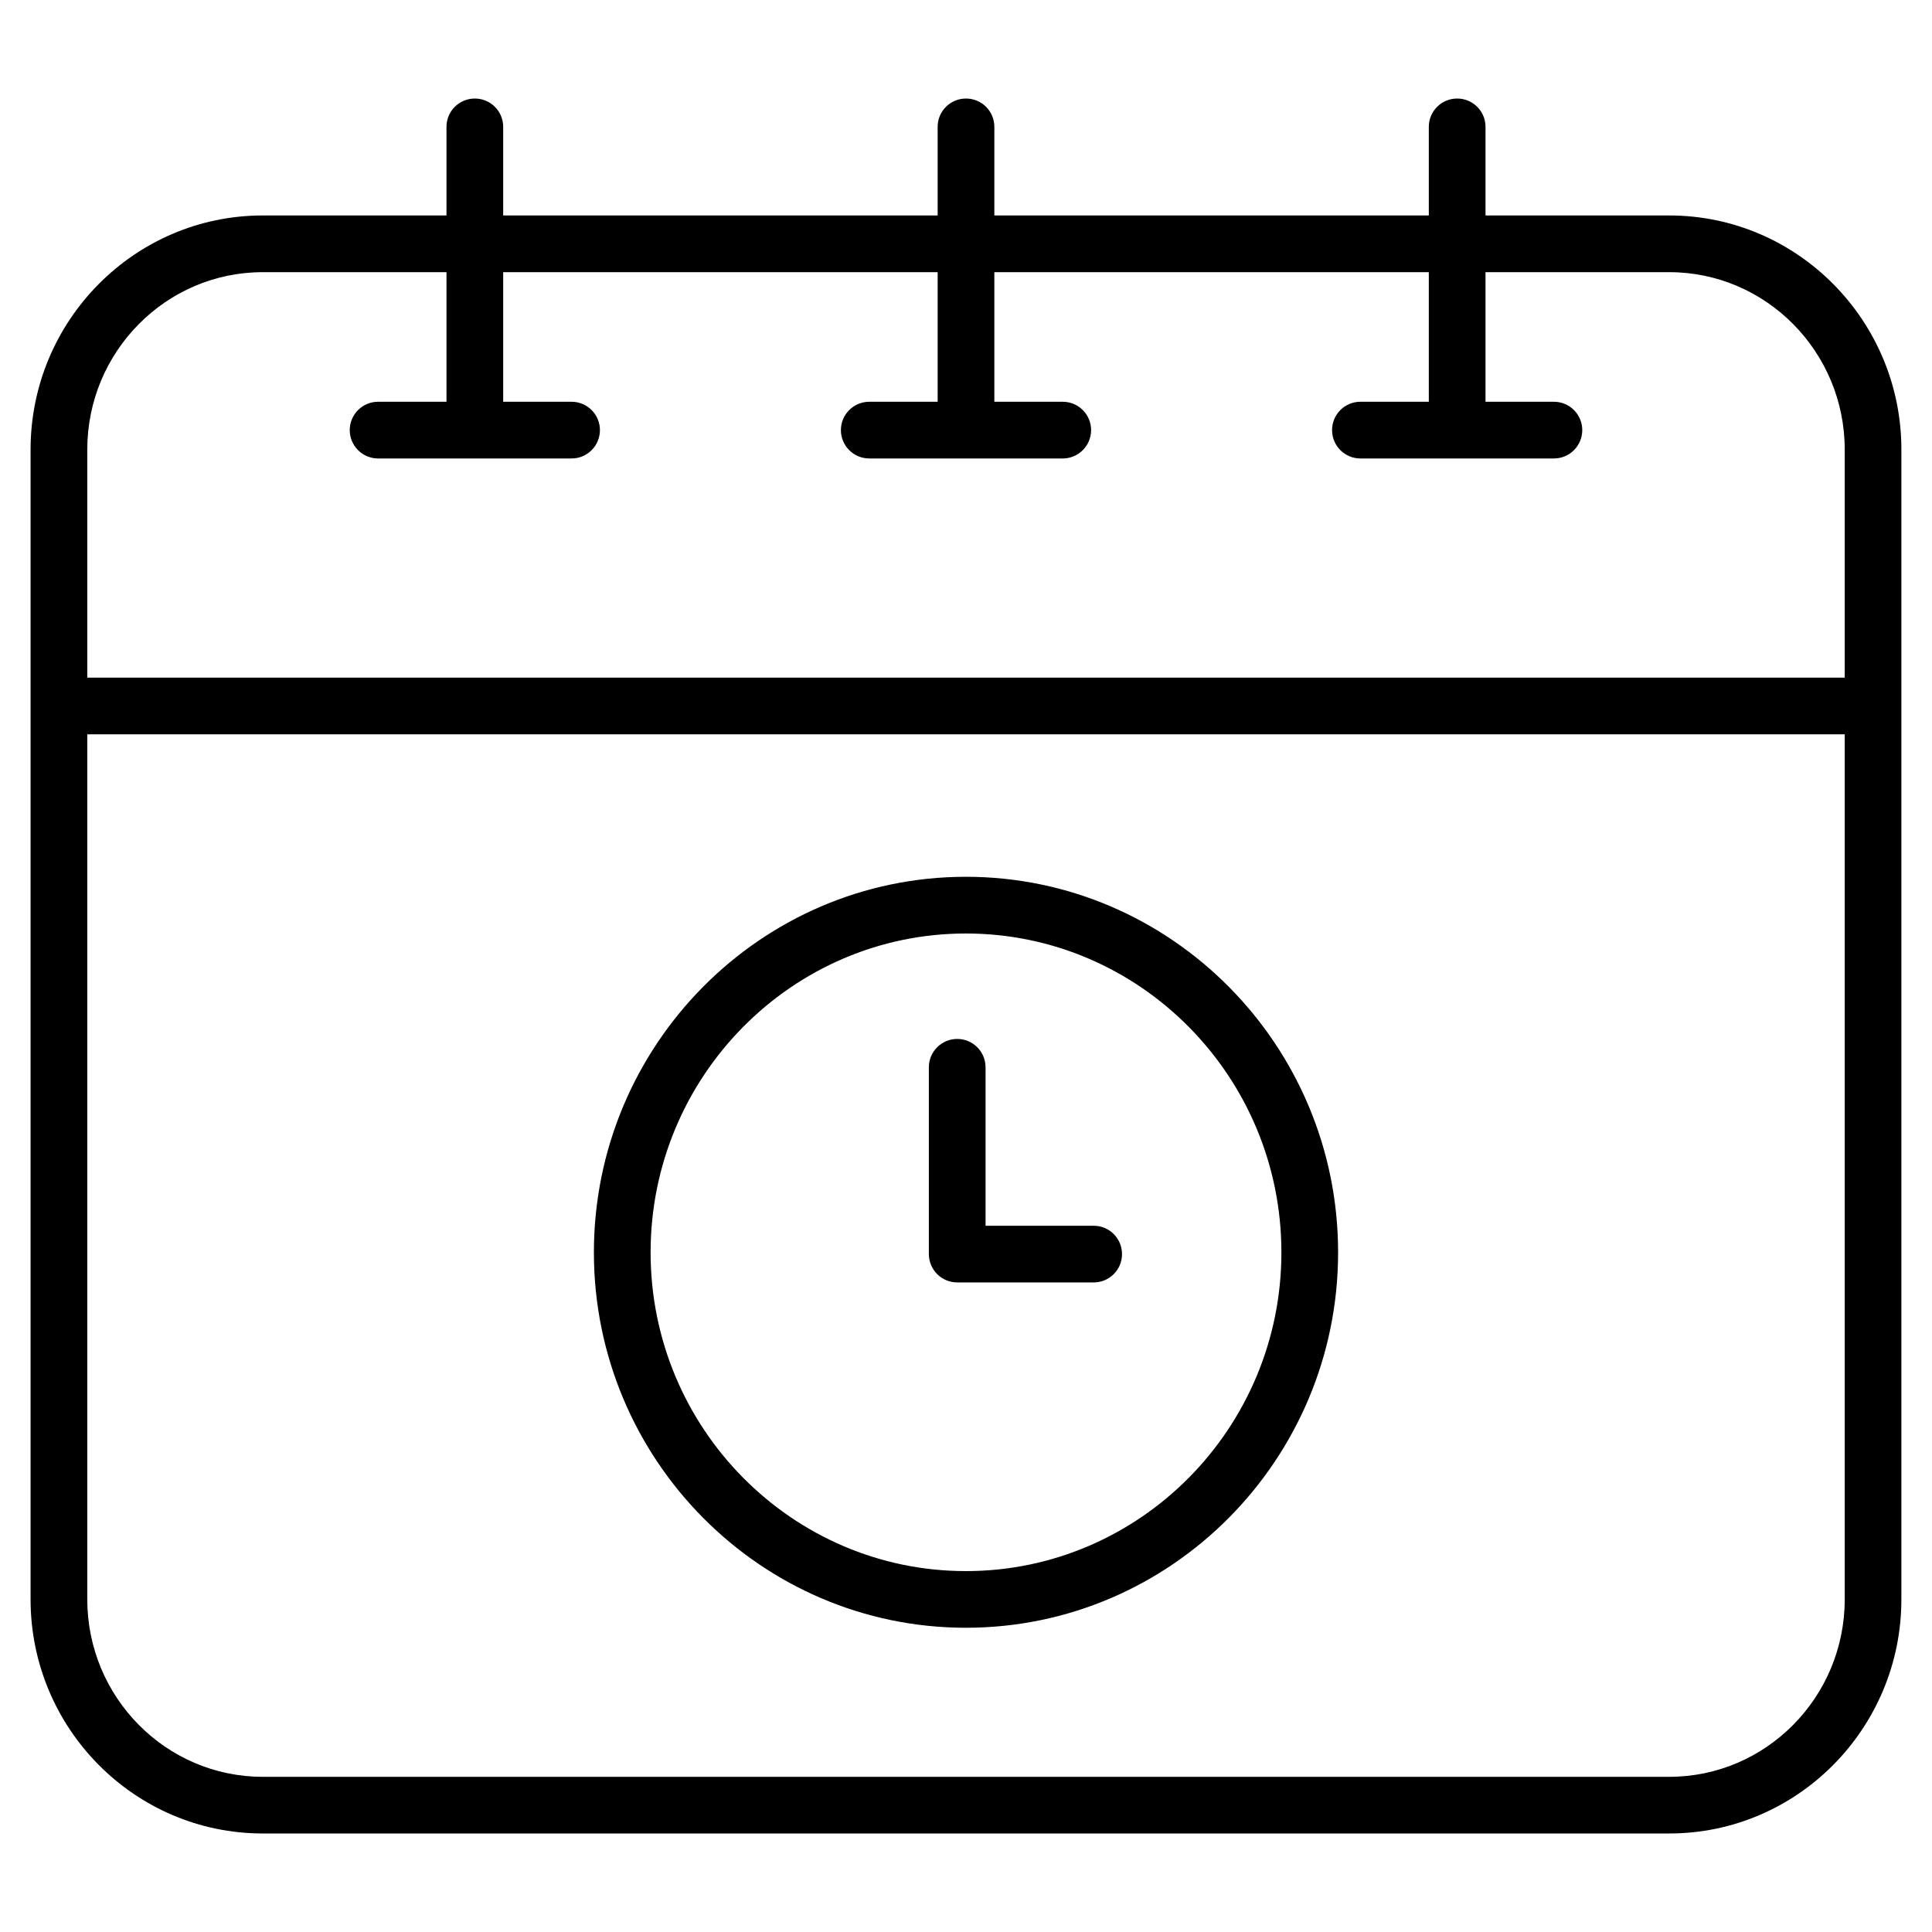
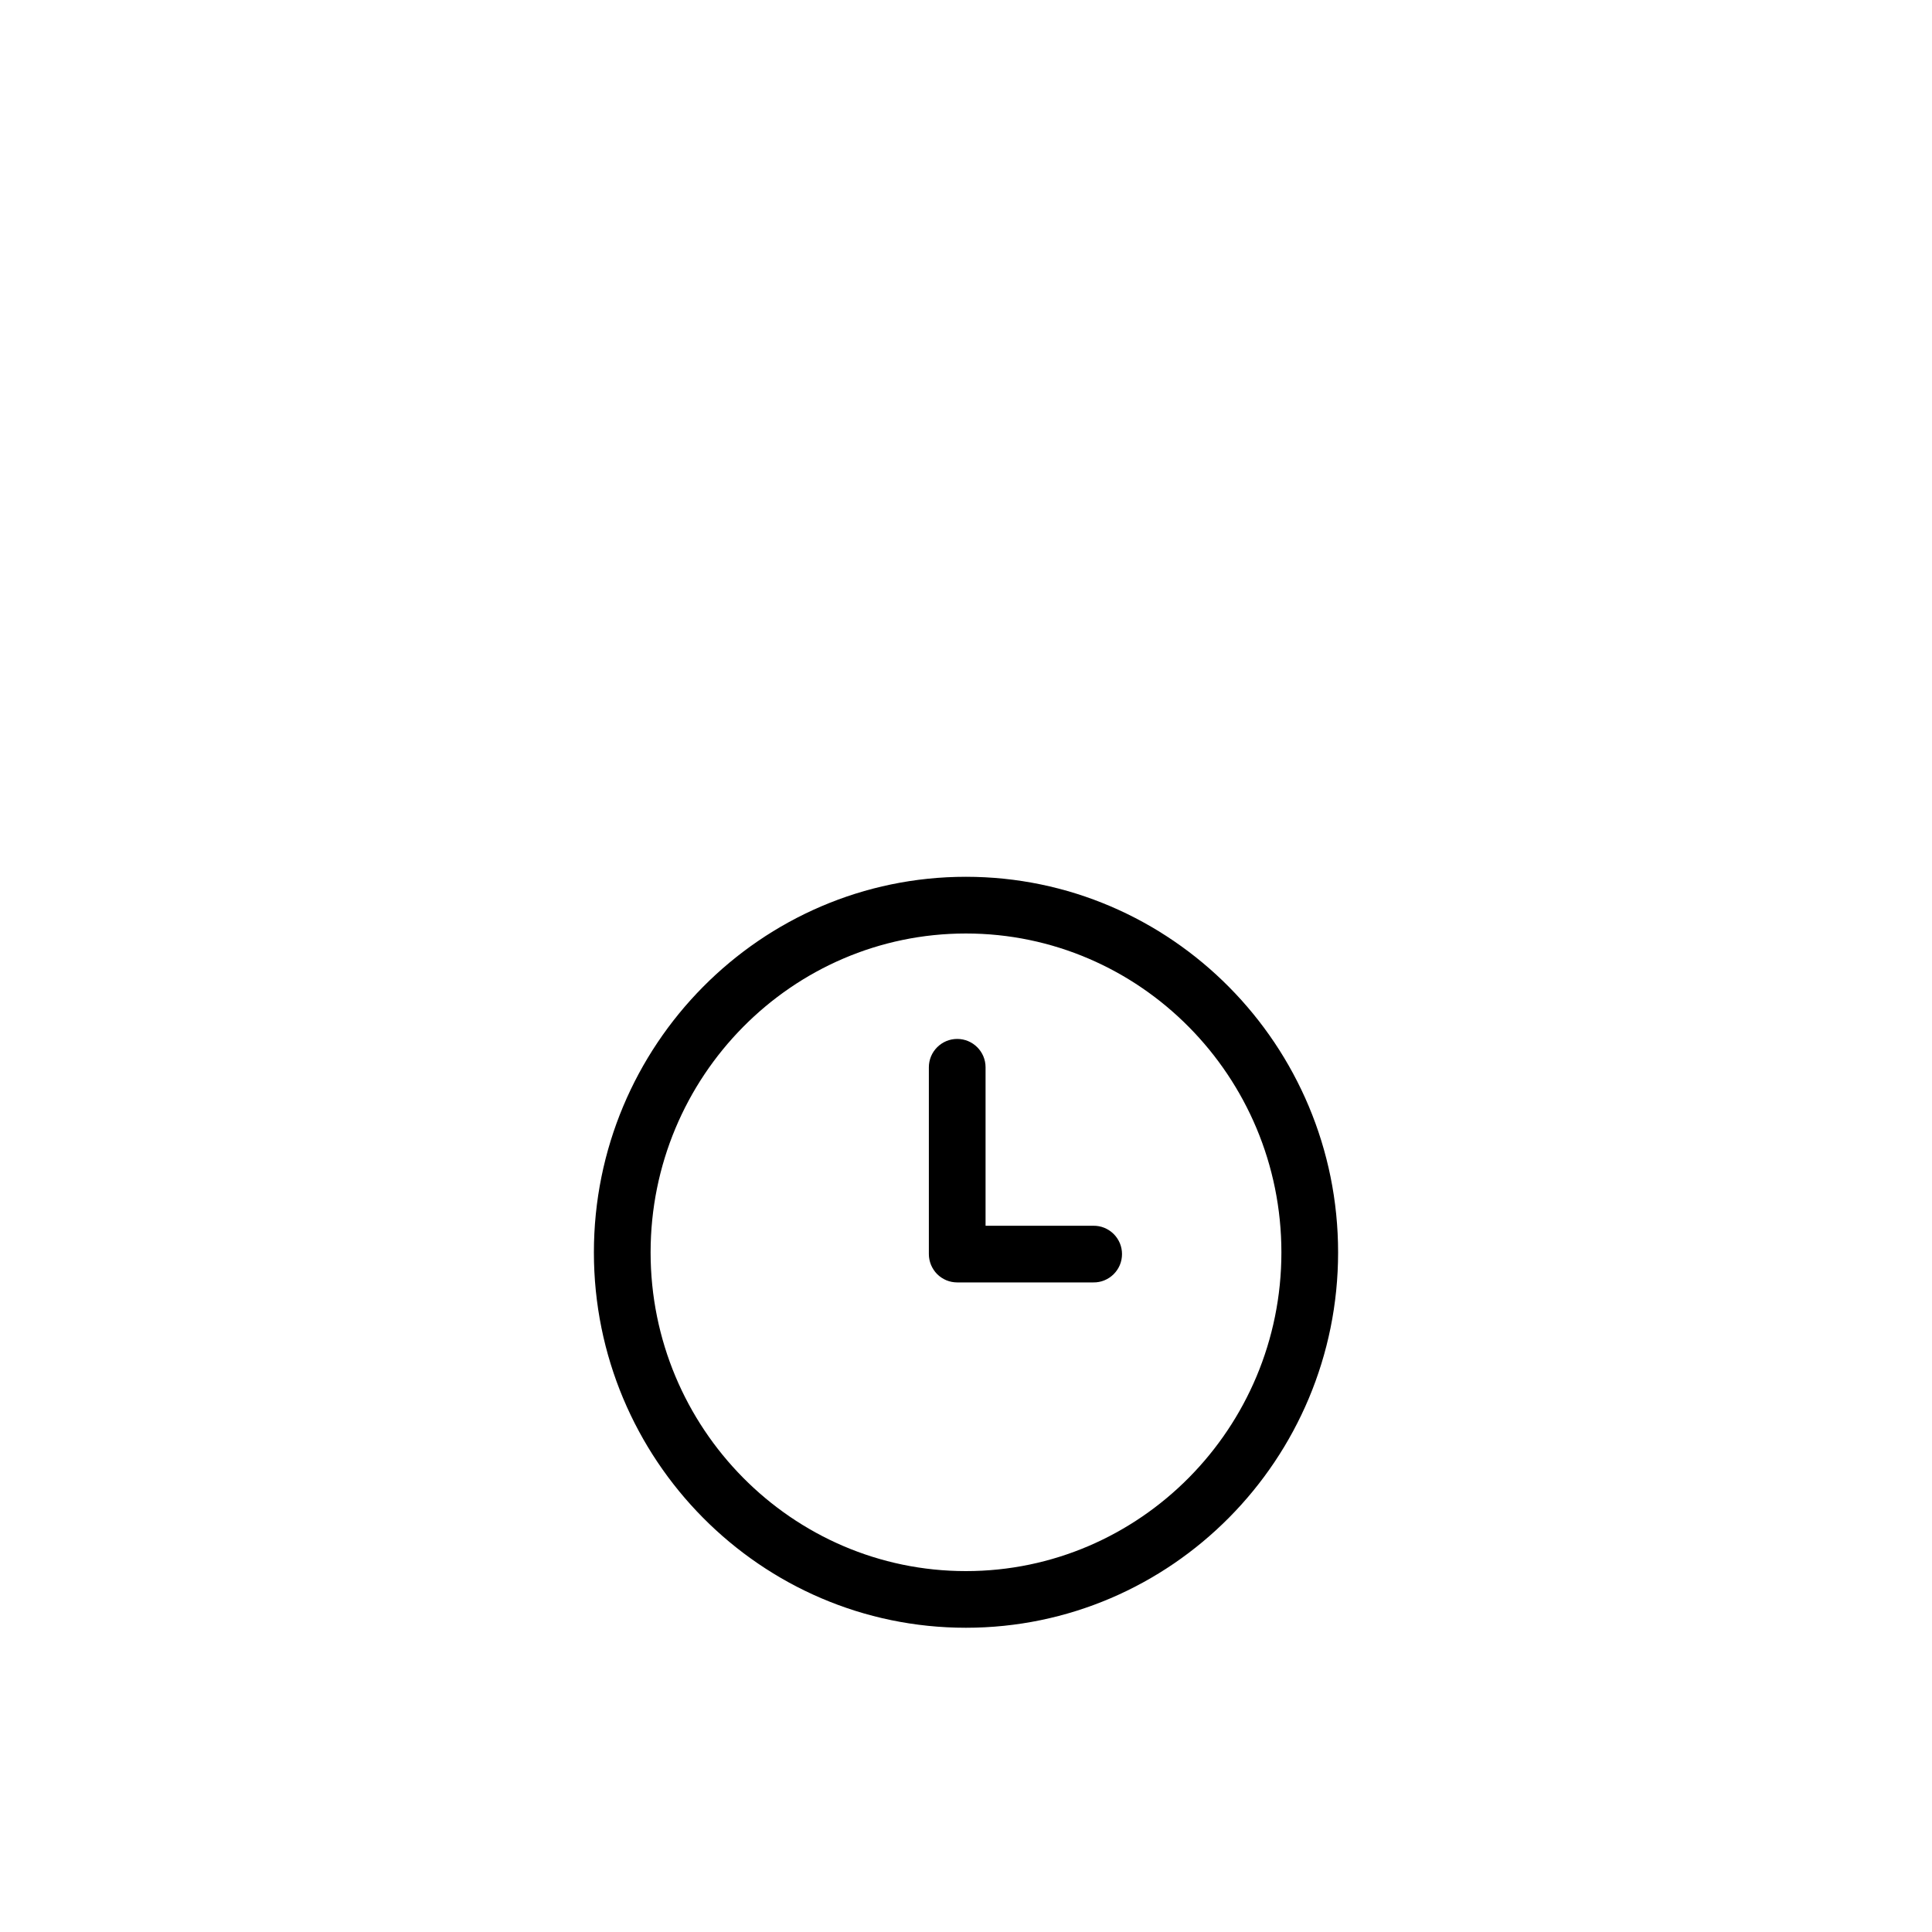
<svg xmlns="http://www.w3.org/2000/svg" width="55" height="55" viewBox="0 0 40 40">
-   <path d="M34.561 4.461H30.756V2.626C30.756 2.302 30.493 2.04 30.169 2.04C29.845 2.04 29.582 2.302 29.582 2.626V4.461H20.587V2.626C20.587 2.302 20.324 2.04 20 2.04C19.676 2.04 19.413 2.302 19.413 2.626V4.461H10.418V2.626C10.418 2.302 10.155 2.04 9.831 2.04C9.507 2.04 9.244 2.302 9.244 2.626V4.461H5.439C2.789 4.461 0.633 6.636 0.633 9.308V33.113C0.633 35.786 2.789 37.96 5.439 37.96H34.561C37.211 37.96 39.366 35.786 39.366 33.113V9.308C39.366 6.636 37.211 4.461 34.561 4.461ZM34.561 36.787H5.439C3.436 36.787 1.807 35.139 1.807 33.113V15.203H38.193V33.113C38.193 35.139 36.563 36.787 34.561 36.787ZM38.193 14.03H1.807V9.308C1.807 7.283 3.436 5.635 5.439 5.635H9.244V8.318H7.828C7.504 8.318 7.241 8.581 7.241 8.905C7.241 9.229 7.504 9.492 7.828 9.492H11.834C12.158 9.492 12.421 9.229 12.421 8.905C12.421 8.581 12.158 8.318 11.834 8.318H10.418V5.635H19.413V8.318H17.997C17.673 8.318 17.41 8.581 17.41 8.905C17.41 9.229 17.673 9.492 17.997 9.492H22.003C22.327 9.492 22.59 9.229 22.59 8.905C22.59 8.581 22.327 8.318 22.003 8.318H20.587V5.635H29.582V8.318H28.166C27.841 8.318 27.579 8.581 27.579 8.905C27.579 9.229 27.841 9.492 28.166 9.492H32.172C32.496 9.492 32.759 9.229 32.759 8.905C32.759 8.581 32.496 8.318 32.172 8.318H30.756V5.635H34.561C36.563 5.635 38.193 7.283 38.193 9.308V14.03Z" />
  <path d="M19.998 18.153C15.751 18.153 12.296 21.642 12.296 25.93C12.296 30.215 15.751 33.701 19.998 33.701C24.247 33.701 27.704 30.215 27.704 25.93C27.704 21.642 24.247 18.153 19.998 18.153ZM19.998 32.528C16.398 32.528 13.47 29.568 13.47 25.93C13.47 22.289 16.398 19.327 19.998 19.327C23.6 19.327 26.53 22.289 26.53 25.93C26.53 29.568 23.6 32.528 19.998 32.528Z" />
  <path d="M22.637 25.378H20.405V22.097C20.405 21.773 20.142 21.51 19.818 21.51C19.494 21.51 19.231 21.773 19.231 22.097V25.965C19.231 26.042 19.247 26.118 19.276 26.189C19.306 26.26 19.349 26.325 19.403 26.38C19.458 26.434 19.523 26.477 19.594 26.507C19.665 26.536 19.741 26.551 19.818 26.551H22.637C22.715 26.552 22.792 26.538 22.863 26.509C22.936 26.479 23.001 26.436 23.056 26.382C23.111 26.327 23.155 26.262 23.185 26.191C23.215 26.119 23.23 26.042 23.23 25.964C23.23 25.887 23.215 25.81 23.185 25.738C23.155 25.667 23.111 25.602 23.056 25.547C23.001 25.493 22.936 25.45 22.863 25.42C22.792 25.391 22.715 25.377 22.637 25.378Z" />
</svg>